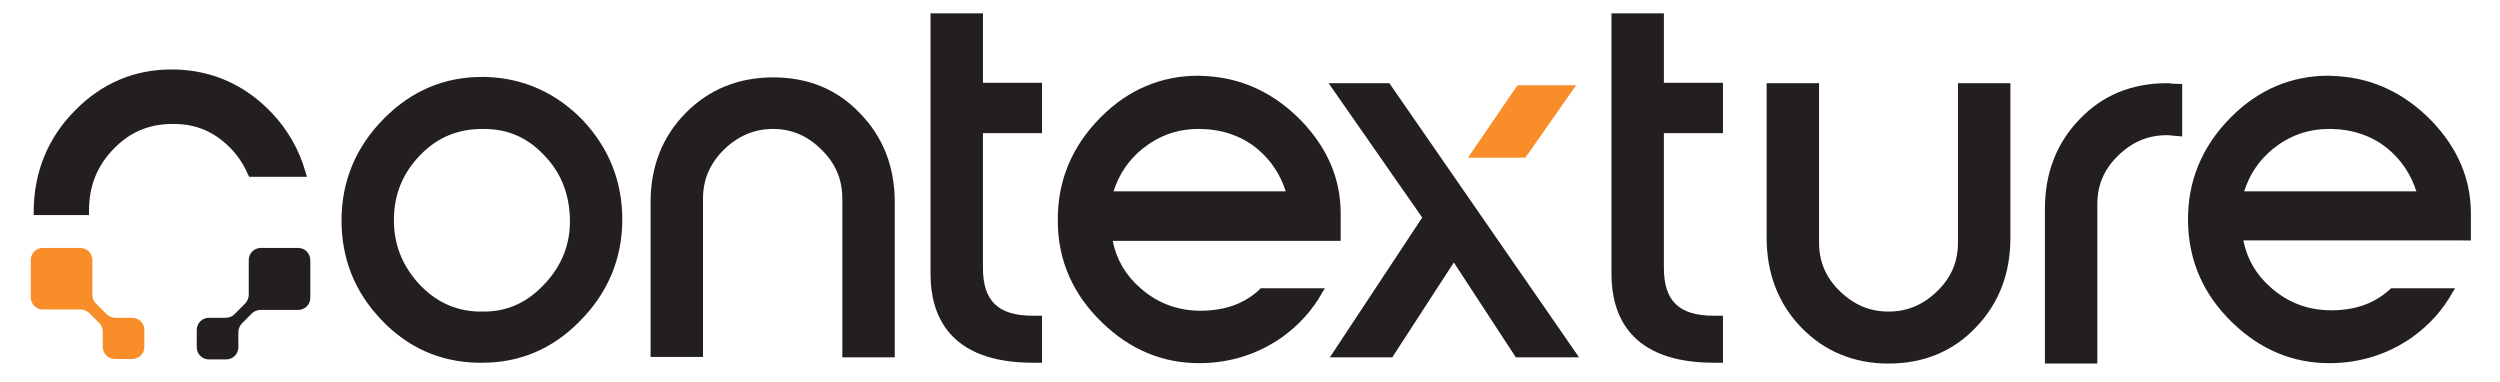
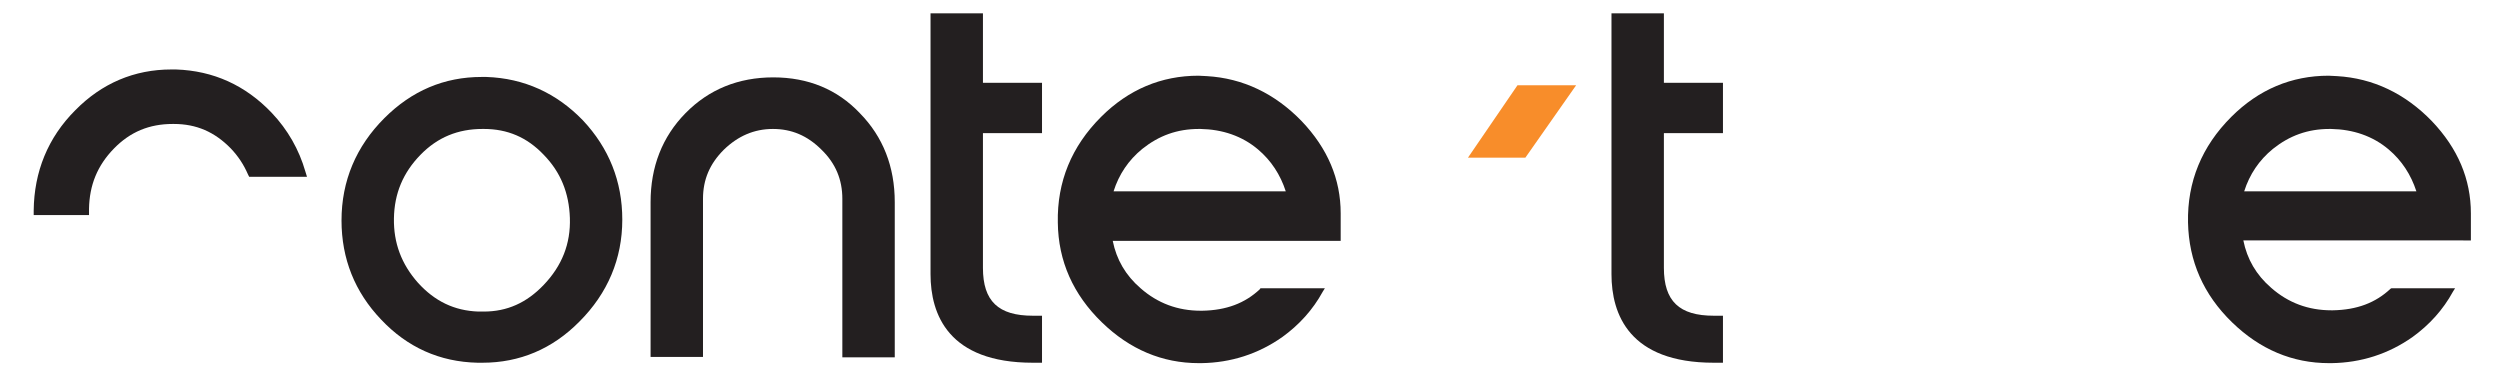
<svg xmlns="http://www.w3.org/2000/svg" version="1.1" id="Layer_1" x="0px" y="0px" viewBox="0 0 601 91.8" style="enable-background:new 0 0 601 91.8;" xml:space="preserve">
  <style type="text/css">
	.st0{fill:none;}
	.st1{fill:#231F20;}
	.st2{fill:#F88D2A;}
</style>
  <path class="st0" d="M288.6,31h-0.4c-5.2,0-9.7,1.6-13.6,4.8c-3.3,2.7-5.6,6.1-6.9,10.2h41.4c-1.3-4-3.5-7.4-6.7-10  C298.6,32.7,293.9,31.1,288.6,31z" />
  <path class="st0" d="M116.3,30.9H116c-5.9,0-10.7,2-14.9,6.2c-4.2,4.3-6.3,9.3-6.4,15.3c-0.1,6,1.8,11.1,5.8,15.5  c4,4.5,8.8,6.7,14.5,6.9c0.4,0,0.8,0,1.3,0c5.6,0,10.3-2.1,14.4-6.4c4.4-4.6,6.5-9.9,6.4-16.2c-0.2-6-2.3-10.9-6.3-15.2  C126.7,33,122,30.9,116.3,30.9z" />
  <path class="st0" d="M560.4,31H560c-5.2,0-9.7,1.6-13.6,4.8c-3.3,2.7-5.6,6.1-6.9,10.2h41.4c-1.3-4-3.5-7.4-6.7-10  C570.4,32.7,565.7,31.1,560.4,31z" />
  <path class="st1" d="M116.9,18.5c-0.4,0-0.8,0-1.1,0c-9,0-16.8,3.3-23.4,9.9C85.6,35.2,82.1,43.5,82.1,53c0,9.2,3.2,17.2,9.5,23.8  c6.3,6.7,14.1,10.2,23.2,10.4c0.4,0,0.8,0,1.2,0c8.9,0,16.8-3.3,23.3-9.9c6.8-6.8,10.3-15.1,10.3-24.5c0-9.2-3.2-17.2-9.5-23.9  C133.8,22.4,126,18.8,116.9,18.5z M130.7,68.5c-4.1,4.3-8.8,6.4-14.4,6.4c-0.4,0-0.8,0-1.3,0c-5.8-0.2-10.5-2.5-14.5-6.9  c-4-4.5-5.9-9.6-5.8-15.5c0.1-6,2.2-11,6.4-15.3c4.1-4.2,9-6.2,14.9-6.2h0.3c5.7,0,10.4,2,14.4,6.2c4.1,4.2,6.1,9.2,6.3,15.2  C137.2,58.6,135.1,63.9,130.7,68.5z" />
  <path class="st1" d="M185.9,18.6c-8.4,0-15.5,2.9-21.1,8.6c-5.6,5.7-8.4,12.9-8.4,21.4v37.2h12.6V47.8c0-4.6,1.6-8.4,5-11.8  c3.4-3.3,7.3-5,11.8-5c4.5,0,8.3,1.6,11.7,5c3.4,3.3,5,7.2,5,11.8v38.1h12.6V48.6c0-8.5-2.8-15.7-8.4-21.4  C201.3,21.5,194.3,18.6,185.9,18.6z" />
  <path class="st1" d="M236.3,3.2h-12.6v62.7c0,9.7,4.3,21.3,24.6,21.3h2.2V75.9h-2.2c-8.3,0-12-3.5-12-11.5V32h14.2V19.9h-14.2V3.2z" />
-   <polygon class="st1" points="319.4,20 341.9,52.3 319.7,85.9 334.7,85.9 349.5,63.1 364.4,85.9 379.6,85.9 334,20 " />
  <polygon class="st2" points="378.9,20.5 364.8,20.5 352.9,37.9 366.7,37.9 " />
  <path class="st1" d="M400,3.2h-12.6v62.7c0,9.7,4.3,21.3,24.6,21.3h2.2V75.9H412c-8.3,0-12-3.5-12-11.5V32h14.2V19.9H400V3.2z" />
-   <path class="st1" d="M470.7,58.3c0,4.6-1.6,8.4-5,11.7c-3.4,3.3-7.2,4.9-11.7,4.9s-8.3-1.6-11.7-4.9c-3.4-3.3-5-7.1-5-11.7V20h-12.6  v37.2c0,8.5,2.8,15.8,8.3,21.5c5.5,5.7,12.6,8.7,21,8.7c8.4,0,15.5-2.9,21-8.7c5.5-5.7,8.3-12.9,8.3-21.5V20h-12.6V58.3z" />
-   <path class="st1" d="M520.9,20c-8.4,0-15.5,2.9-21,8.7c-5.5,5.7-8.3,12.9-8.3,21.5v37.2h12.6V49.1c0-4.6,1.6-8.4,5-11.7  c3.4-3.3,7.2-4.9,11.7-4.9c0.4,0,0.9,0,1.3,0.1l2.4,0.2V20.2l-2.6-0.1C521.7,20,521.3,20,520.9,20z" />
  <path class="st1" d="M302.9,69.5c-3.6,3.4-8.1,5.1-13.9,5.2h-0.3c-5.6,0-10.4-1.8-14.5-5.4c-3.6-3.1-5.8-6.9-6.7-11.4h54.8v-6.6  c0-8.2-3.1-15.6-9.4-22.2c-6.4-6.6-14.1-10.3-22.8-10.8c-0.7,0-1.3-0.1-2-0.1c-8.9,0-16.8,3.3-23.4,9.9  c-7.1,7.1-10.6,15.6-10.4,25.4c0.1,9.3,3.7,17.3,10.6,24c6.7,6.5,14.5,9.8,23.3,9.8h0.6c7.1-0.1,13.7-2.2,19.5-6.3  c4-2.9,7.3-6.5,9.7-10.9l0.5-0.8H303L302.9,69.5z M309.1,46h-41.4c1.3-4.1,3.6-7.5,6.9-10.2c4-3.2,8.4-4.8,13.6-4.8h0.4  c5.3,0.1,10,1.7,13.8,4.9C305.6,38.6,307.8,42,309.1,46z" />
  <path class="st1" d="M594,51.3c0-8.2-3.1-15.6-9.4-22.2c-6.4-6.6-14.1-10.3-22.8-10.8c-0.7,0-1.3-0.1-2-0.1  c-8.9,0-16.8,3.3-23.4,9.9c-7.1,7.1-10.6,15.6-10.4,25.4c0.2,9.3,3.7,17.3,10.6,24c6.7,6.5,14.5,9.8,23.3,9.8h0.6  c7.1-0.1,13.7-2.2,19.5-6.3c4-2.9,7.3-6.5,9.7-10.9l0.5-0.8h-15.3l-0.2,0.1c-3.6,3.4-8.1,5.1-13.9,5.2h-0.3  c-5.6,0-10.4-1.8-14.5-5.4c-3.6-3.1-5.8-6.9-6.7-11.4H594L594,51.3L594,51.3z M580.9,46h-41.4c1.3-4.1,3.6-7.5,6.9-10.2  c4-3.2,8.4-4.8,13.6-4.8h0.4c5.3,0.1,10,1.7,13.8,4.9C577.4,38.6,579.6,42,580.9,46z" />
  <path class="st1" d="M59.6,41.9l0.3,0.6h13.9l-0.4-1.3c-1.5-5.2-4.2-10-8.1-14.1c-6.3-6.6-14-10.1-23-10.4c-0.4,0-0.7,0-1.1,0  c-8.9,0-16.7,3.3-23.1,9.8C11.5,33.1,8.2,41.3,8.1,50.6v1.1h13.3l0-1.5c0.1-5.7,2-10.4,6-14.5c3.9-4,8.5-5.9,14.1-5.9h0.3  c5.4,0,9.8,1.9,13.7,5.9C57.3,37.6,58.6,39.6,59.6,41.9z" />
-   <path class="st1" d="M71.7,59.6h-9c-1.6,0-2.9,1.3-2.9,2.9v8.3c0,0.8-0.3,1.5-0.8,2.1l-2.7,2.7c-0.5,0.5-1.3,0.8-2.1,0.8h-4  c-1.6,0-2.9,1.3-2.9,2.9v4.2c0,1.6,1.3,2.9,2.9,2.9h4.2c1.6,0,2.9-1.3,2.9-2.9v-3.6c0-0.8,0.3-1.5,0.8-2.1l2.5-2.5  c0.5-0.5,1.3-0.8,2.1-0.8h9c1.6,0,2.9-1.3,2.9-2.9v-9C74.6,60.9,73.3,59.6,71.7,59.6z" />
-   <path class="st2" d="M31.8,76.4h-4c-0.8,0-1.5-0.3-2.1-0.8l-2.7-2.7c-0.5-0.5-0.8-1.3-0.8-2.1v-8.3c0-1.6-1.3-2.9-2.9-2.9h-9  c-1.6,0-2.9,1.3-2.9,2.9v9c0,1.6,1.3,2.9,2.9,2.9h9c0.8,0,1.5,0.3,2.1,0.8l2.5,2.5c0.5,0.5,0.8,1.3,0.8,2.1v3.6  c0,1.6,1.3,2.9,2.9,2.9h4.2c1.6,0,2.9-1.3,2.9-2.9v-4.2C34.7,77.7,33.4,76.4,31.8,76.4z" />
</svg>